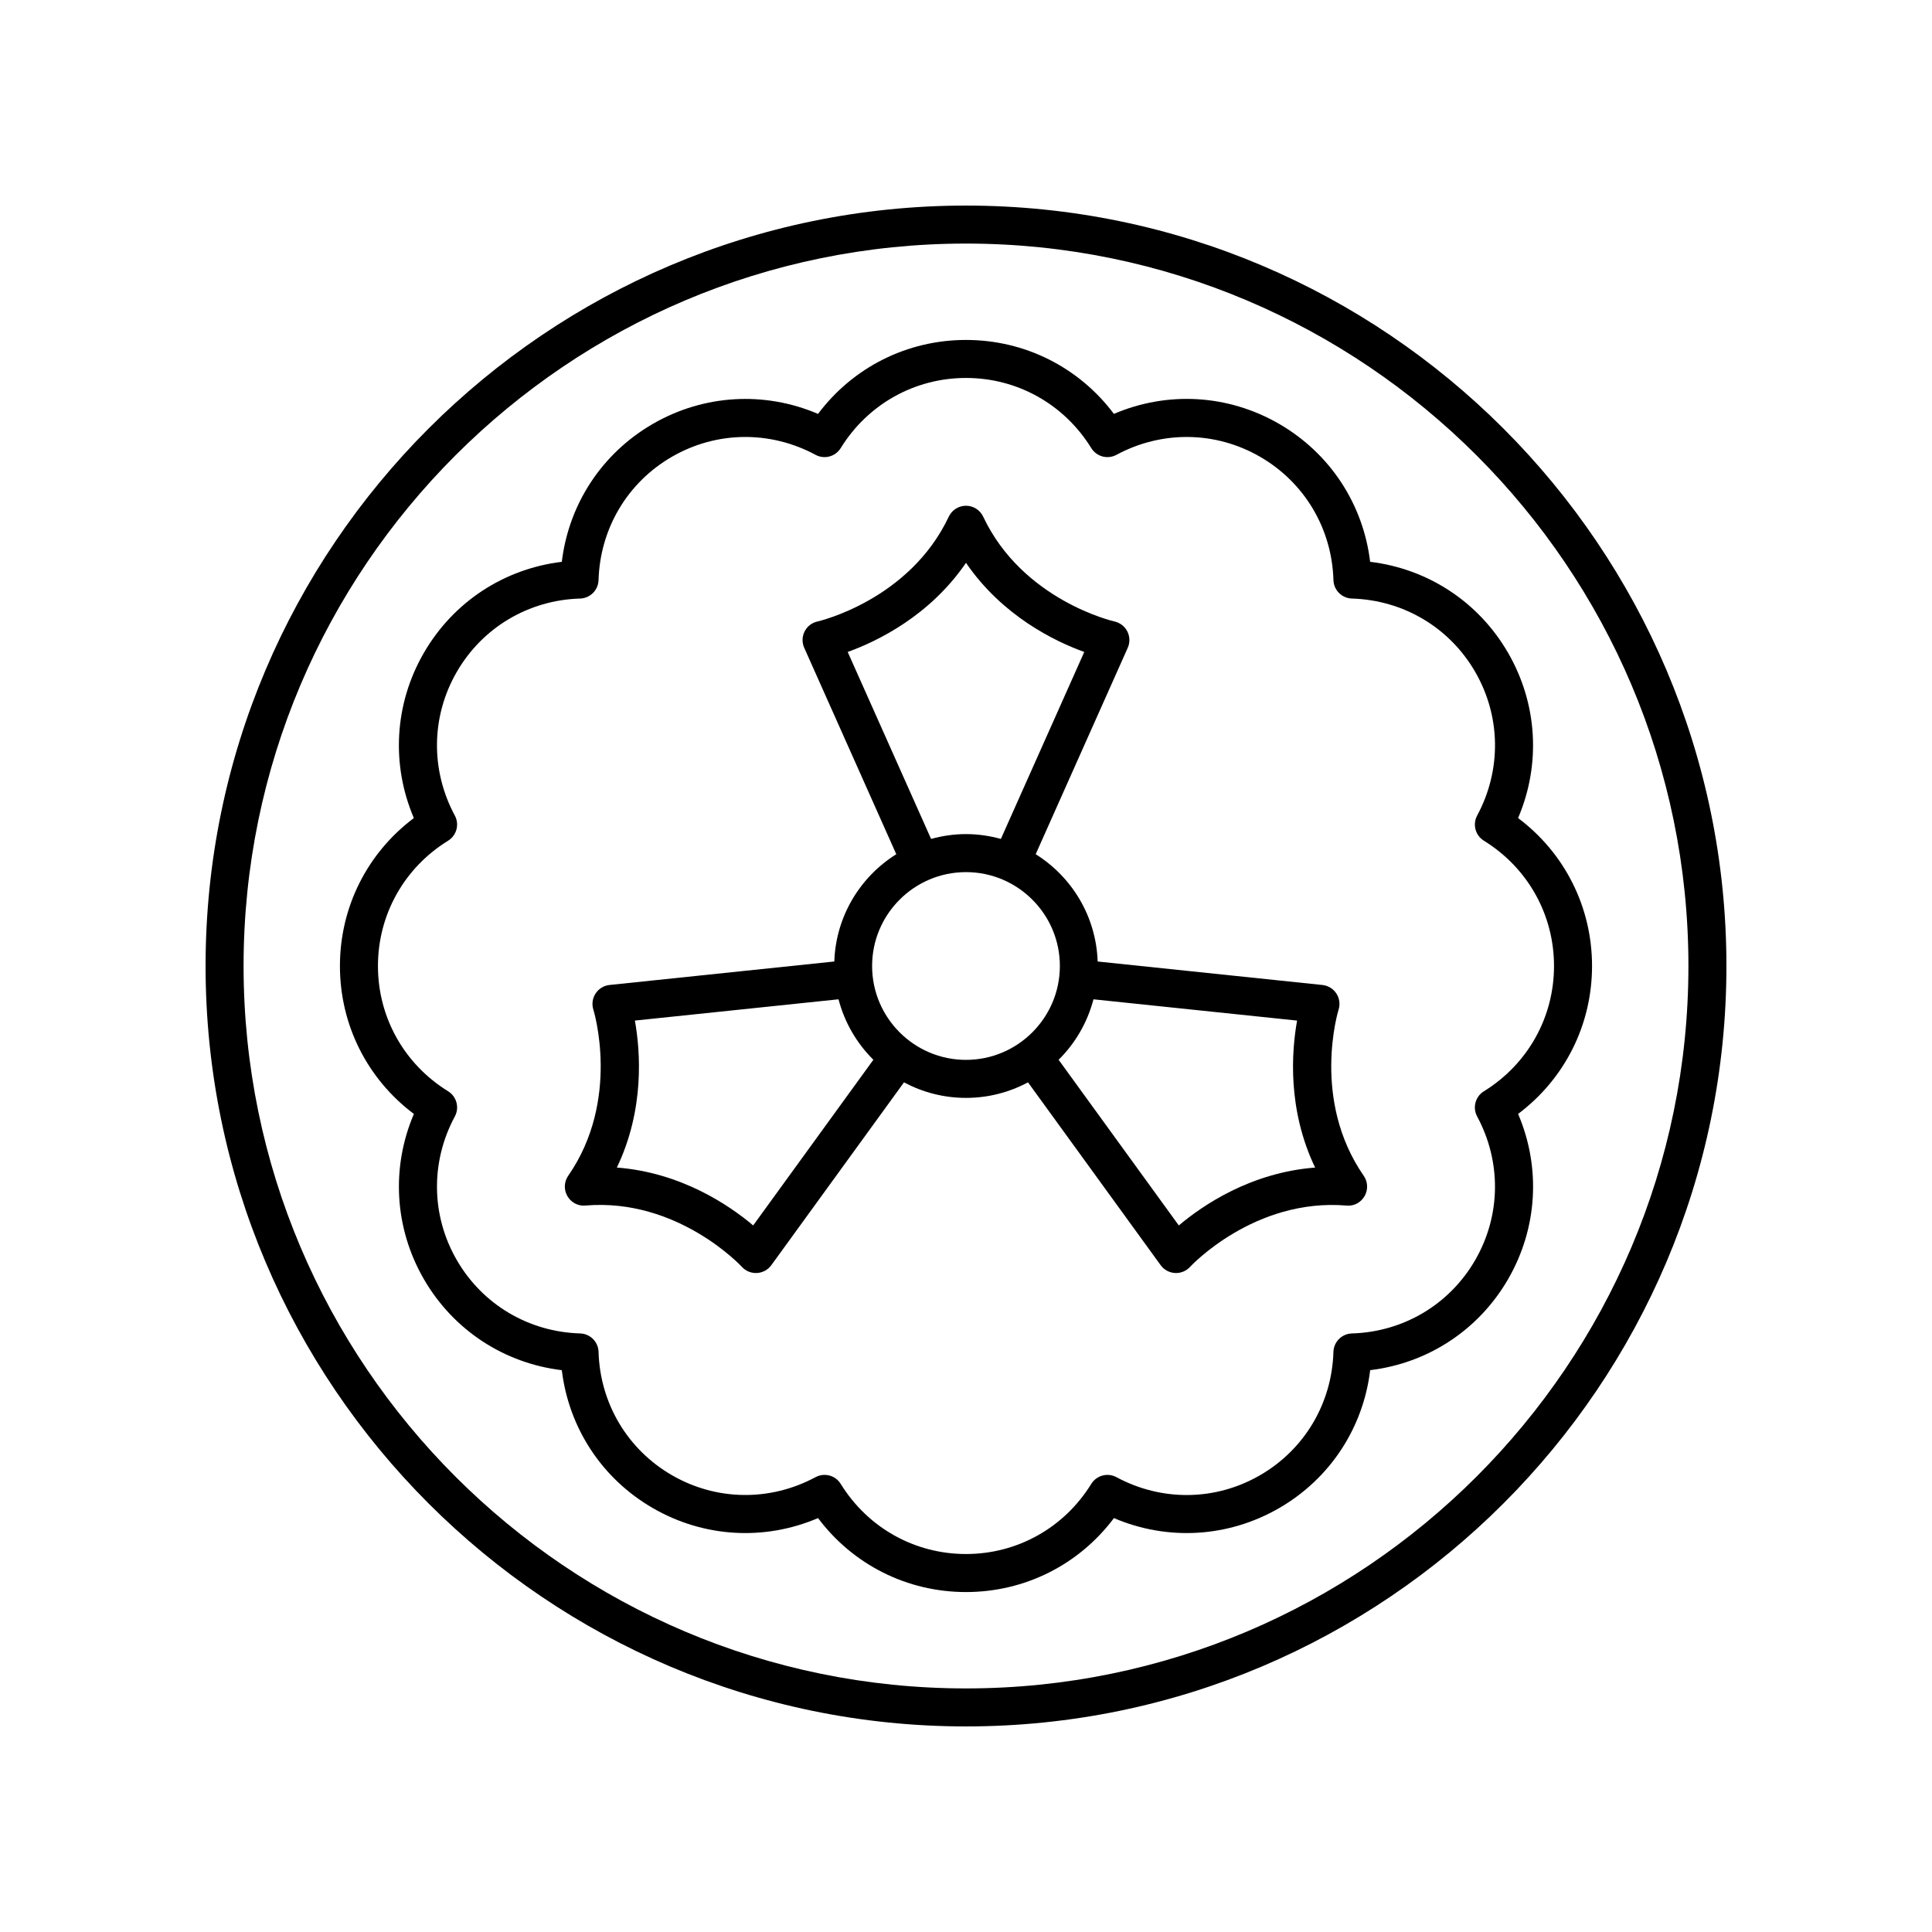
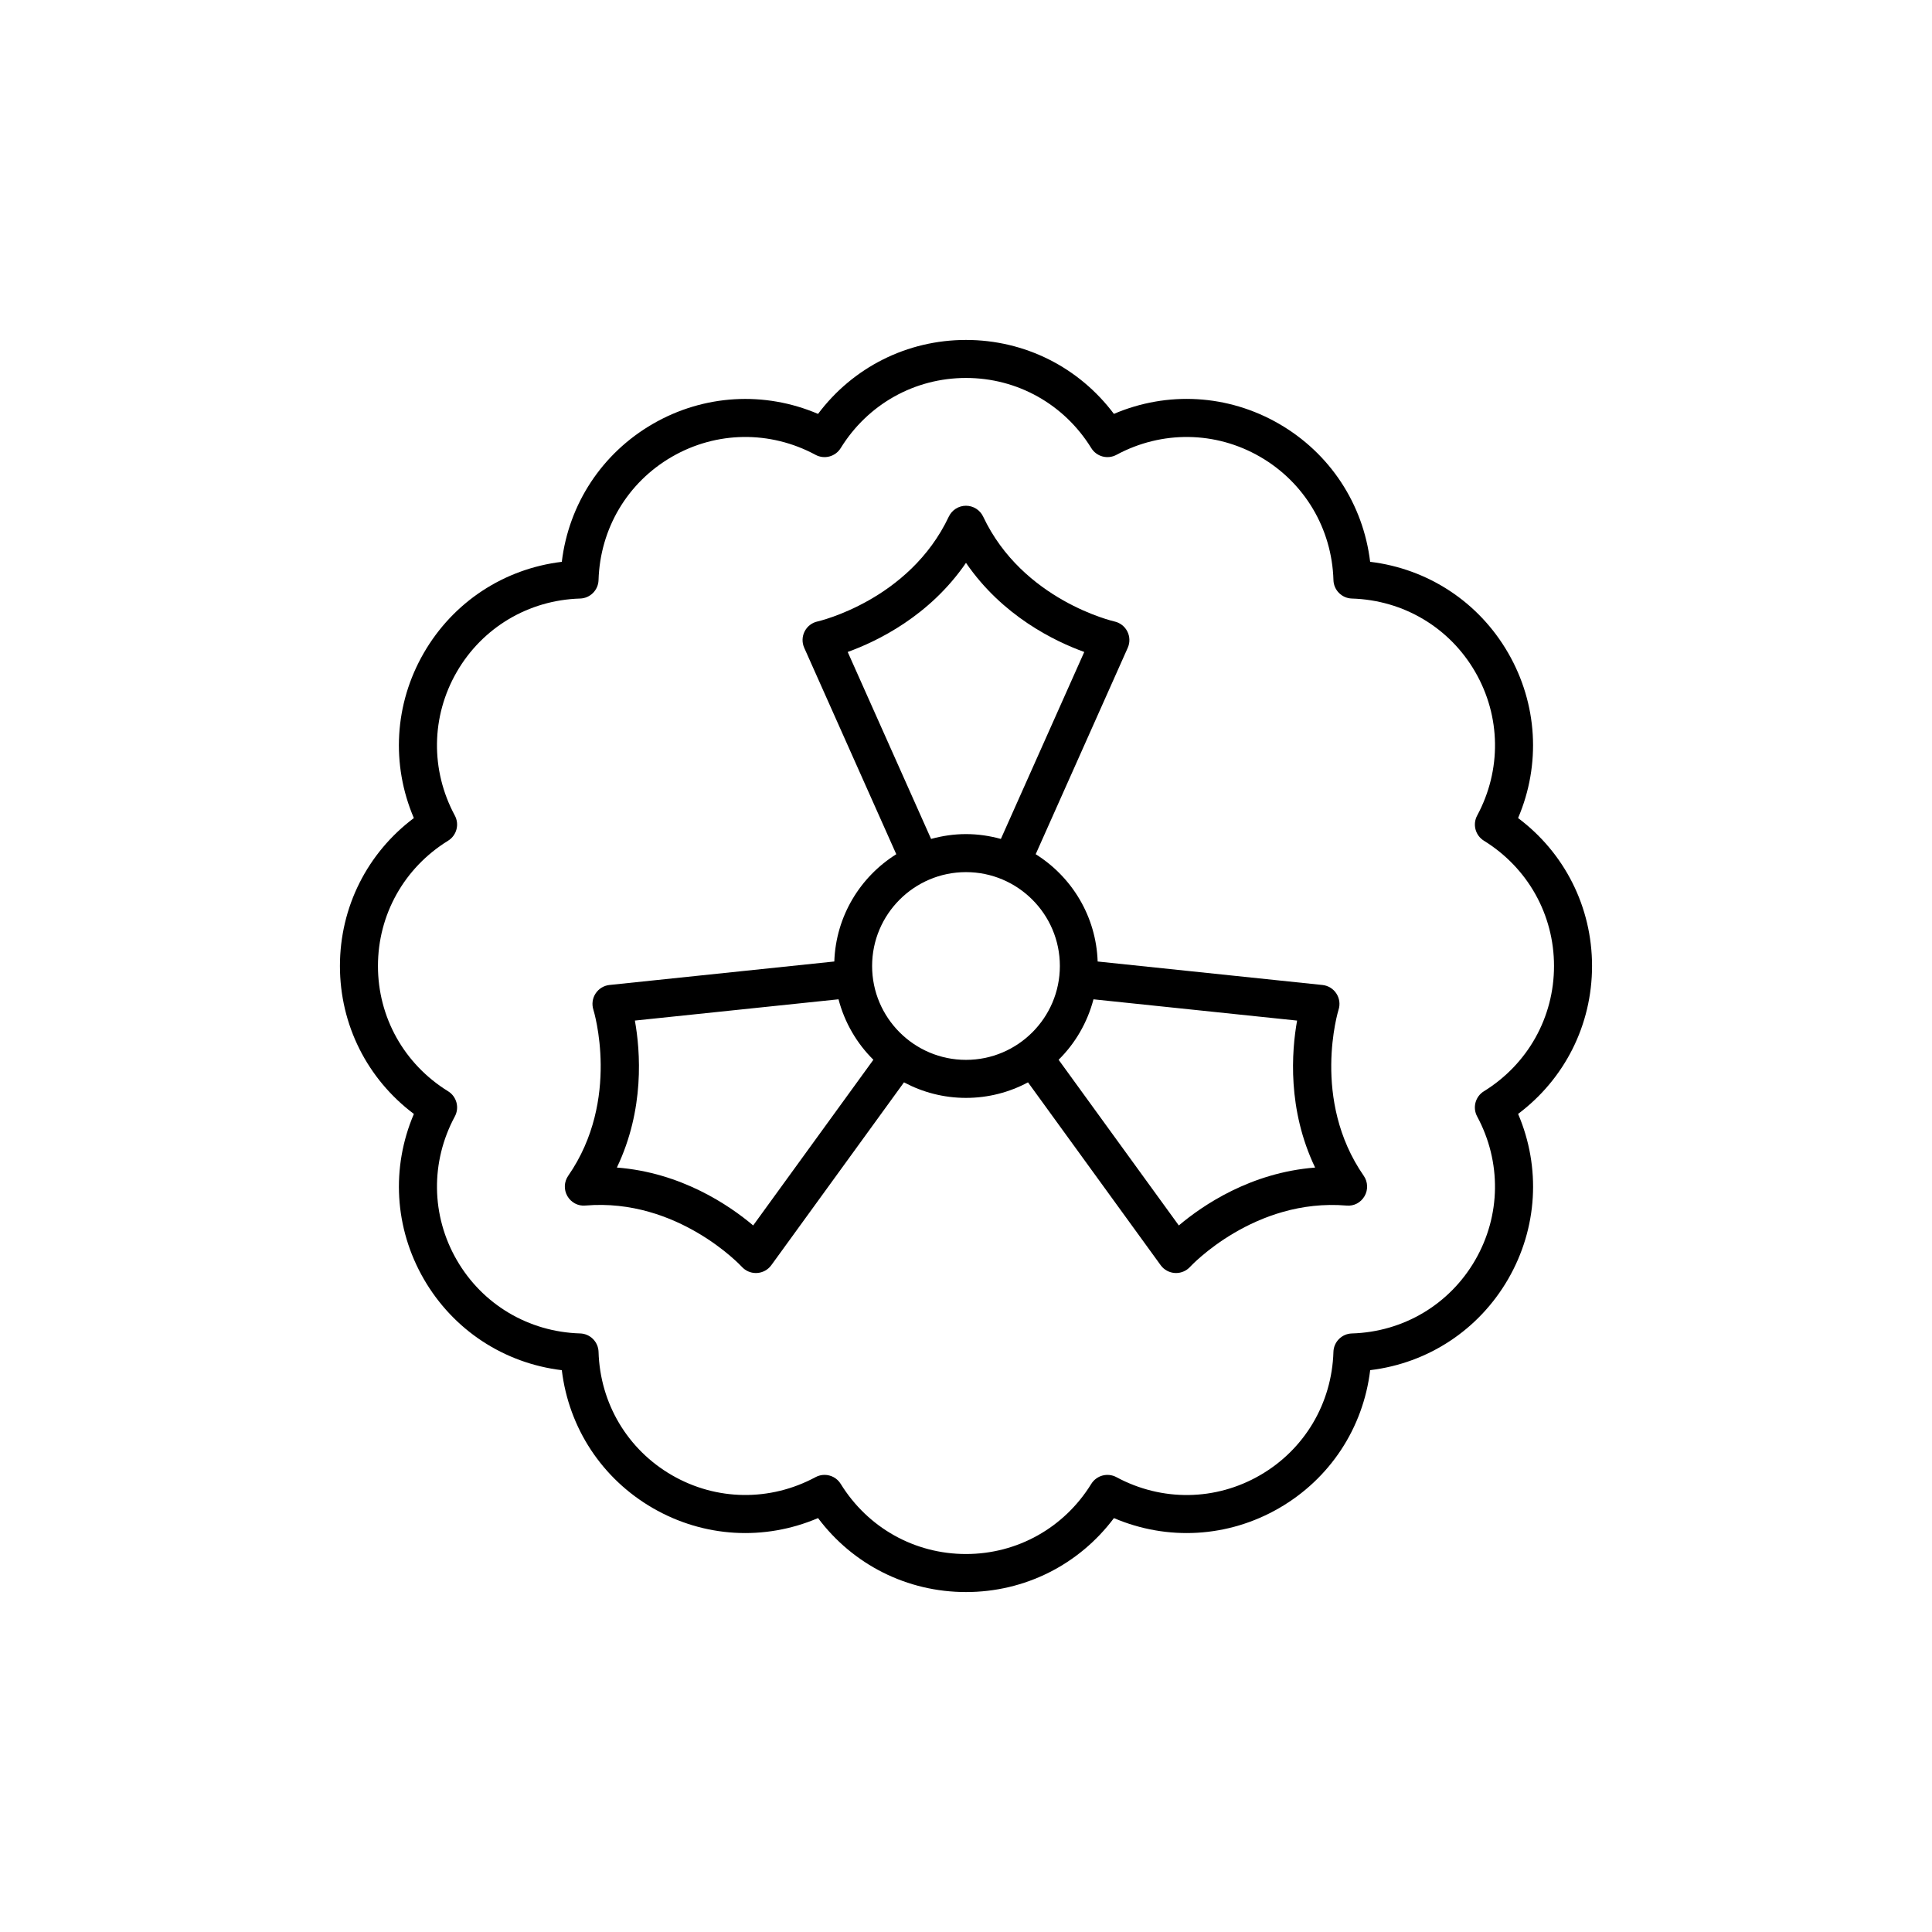
<svg xmlns="http://www.w3.org/2000/svg" fill="#000000" width="800px" height="800px" version="1.1" viewBox="144 144 512 512">
  <g>
-     <path d="m400 601.52c111.12 0 201.52-90.402 201.52-201.52s-90.402-201.52-201.52-201.52-201.52 90.402-201.52 201.52 90.402 201.52 201.52 201.52zm0-392.97c105.56 0 191.45 85.883 191.45 191.45-0.004 105.56-85.887 191.45-191.45 191.45-105.57 0-191.45-85.883-191.45-191.45 0-105.57 85.883-191.45 191.45-191.45z" />
-     <path d="m340.59 479.71c0.957 1.059 2.316 1.656 3.738 1.656 0.09 0 0.18-0.004 0.27-0.008 1.52-0.082 2.914-0.844 3.809-2.07l35.16-48.457c4.902 2.621 10.492 4.121 16.434 4.121 5.938 0 11.527-1.496 16.43-4.121l35.16 48.461c0.891 1.227 2.289 1.98 3.797 2.066 0.098 0.004 0.188 0.008 0.281 0.008 1.41 0 2.766-0.594 3.723-1.645 0.168-0.184 17.012-18.27 41.453-16.234 1.996 0.195 3.805-0.812 4.781-2.5 0.973-1.688 0.887-3.789-0.223-5.391-13.984-20.168-6.742-43.781-6.672-44.004 0.469-1.445 0.254-3.023-0.574-4.297-0.824-1.273-2.184-2.106-3.695-2.262l-59.57-6.223c-0.406-11.992-6.859-22.445-16.422-28.434l24.398-54.707c0.617-1.383 0.574-2.969-0.109-4.32-0.68-1.352-1.941-2.328-3.422-2.652-0.242-0.055-24.309-5.586-34.785-27.781-0.832-1.766-2.609-2.887-4.555-2.887-1.949 0-3.723 1.125-4.555 2.887-10.48 22.195-34.547 27.727-34.773 27.777-1.484 0.316-2.746 1.289-3.434 2.644-0.688 1.352-0.727 2.945-0.109 4.332l24.398 54.707c-9.562 5.984-16.016 16.441-16.422 28.43l-59.574 6.223c-1.504 0.156-2.859 0.988-3.688 2.254-0.832 1.266-1.047 2.848-0.59 4.289 0.078 0.234 7.32 23.844-6.664 44.016-1.113 1.602-1.199 3.703-0.223 5.391 0.977 1.688 2.832 2.699 4.781 2.5 24.445-2.051 41.285 16.055 41.445 16.23zm151.93-26.293c-17.047 1.316-29.785 9.992-36.121 15.34l-31.855-43.906c4.402-4.348 7.625-9.863 9.238-16.023l53.961 5.637c-1.461 8.164-2.609 23.527 4.777 38.953zm-123.87-136.64c7.801-2.816 21.684-9.508 31.348-23.617 9.664 14.109 23.543 20.801 31.344 23.617l-22.098 49.547c-2.949-0.809-6.043-1.281-9.246-1.281-3.207 0-6.297 0.469-9.25 1.281zm31.348 58.344c13.719 0 24.879 11.16 24.879 24.879-0.004 13.715-11.164 24.875-24.879 24.875-13.719 0-24.879-11.16-24.879-24.875 0-13.719 11.16-24.879 24.879-24.879zm-87.746 39.34 53.965-5.637c1.613 6.164 4.836 11.676 9.238 16.023l-31.855 43.906c-6.34-5.348-19.074-14.023-36.121-15.34 7.383-15.422 6.234-30.789 4.773-38.953z" />
+     <path d="m340.59 479.71c0.957 1.059 2.316 1.656 3.738 1.656 0.09 0 0.18-0.004 0.27-0.008 1.52-0.082 2.914-0.844 3.809-2.07l35.16-48.457c4.902 2.621 10.492 4.121 16.434 4.121 5.938 0 11.527-1.496 16.43-4.121l35.16 48.461c0.891 1.227 2.289 1.98 3.797 2.066 0.098 0.004 0.188 0.008 0.281 0.008 1.41 0 2.766-0.594 3.723-1.645 0.168-0.184 17.012-18.27 41.453-16.234 1.996 0.195 3.805-0.812 4.781-2.5 0.973-1.688 0.887-3.789-0.223-5.391-13.984-20.168-6.742-43.781-6.672-44.004 0.469-1.445 0.254-3.023-0.574-4.297-0.824-1.273-2.184-2.106-3.695-2.262l-59.57-6.223c-0.406-11.992-6.859-22.445-16.422-28.434l24.398-54.707c0.617-1.383 0.574-2.969-0.109-4.32-0.68-1.352-1.941-2.328-3.422-2.652-0.242-0.055-24.309-5.586-34.785-27.781-0.832-1.766-2.609-2.887-4.555-2.887-1.949 0-3.723 1.125-4.555 2.887-10.48 22.195-34.547 27.727-34.773 27.777-1.484 0.316-2.746 1.289-3.434 2.644-0.688 1.352-0.727 2.945-0.109 4.332l24.398 54.707c-9.562 5.984-16.016 16.441-16.422 28.43l-59.574 6.223c-1.504 0.156-2.859 0.988-3.688 2.254-0.832 1.266-1.047 2.848-0.59 4.289 0.078 0.234 7.32 23.844-6.664 44.016-1.113 1.602-1.199 3.703-0.223 5.391 0.977 1.688 2.832 2.699 4.781 2.5 24.445-2.051 41.285 16.055 41.445 16.23zm151.93-26.293c-17.047 1.316-29.785 9.992-36.121 15.34l-31.855-43.906c4.402-4.348 7.625-9.863 9.238-16.023l53.961 5.637c-1.461 8.164-2.609 23.527 4.777 38.953zm-123.87-136.64c7.801-2.816 21.684-9.508 31.348-23.617 9.664 14.109 23.543 20.801 31.344 23.617l-22.098 49.547c-2.949-0.809-6.043-1.281-9.246-1.281-3.207 0-6.297 0.469-9.25 1.281zm31.348 58.344c13.719 0 24.879 11.16 24.879 24.879-0.004 13.715-11.164 24.875-24.879 24.875-13.719 0-24.879-11.16-24.879-24.875 0-13.719 11.16-24.879 24.879-24.879zm-87.746 39.34 53.965-5.637c1.613 6.164 4.836 11.676 9.238 16.023l-31.855 43.906c-6.34-5.348-19.074-14.023-36.121-15.34 7.383-15.422 6.234-30.789 4.773-38.953" />
    <path d="m317.04 543.68c13.504 7.797 29.551 8.695 43.75 2.629 9.262 12.352 23.609 19.602 39.207 19.602s29.941-7.246 39.207-19.598c14.191 6.062 30.246 5.164 43.75-2.633 13.504-7.797 22.309-21.246 24.156-36.574 15.324-1.848 28.773-10.648 36.574-24.156 7.797-13.504 8.695-29.551 2.629-43.75 12.344-9.262 19.594-23.605 19.594-39.199 0-15.598-7.246-29.941-19.598-39.207 6.062-14.195 5.164-30.242-2.633-43.75-7.797-13.504-21.246-22.309-36.574-24.156-1.848-15.324-10.648-28.773-24.156-36.574-13.5-7.797-29.551-8.699-43.75-2.629-9.262-12.348-23.605-19.594-39.199-19.594s-29.941 7.246-39.207 19.598c-14.195-6.062-30.242-5.164-43.75 2.629-13.504 7.797-22.309 21.246-24.156 36.574-15.324 1.848-28.773 10.648-36.574 24.156-7.797 13.504-8.695 29.551-2.633 43.75-12.344 9.258-19.59 23.605-19.59 39.203 0 15.594 7.246 29.941 19.598 39.207-6.066 14.195-5.168 30.242 2.629 43.75 7.797 13.504 21.246 22.309 36.574 24.156 1.848 15.32 10.648 28.77 24.152 36.566zm-51.996-65.766c-6.801-11.777-6.992-26-0.508-38.043 1.266-2.348 0.48-5.273-1.789-6.676-11.637-7.188-18.586-19.598-18.586-33.195 0-13.602 6.945-26.012 18.582-33.199 2.269-1.398 3.055-4.328 1.789-6.676-6.481-12.043-6.293-26.262 0.508-38.043 6.801-11.777 19.02-19.055 32.691-19.461 2.664-0.078 4.809-2.223 4.887-4.887 0.41-13.672 7.684-25.891 19.461-32.691 11.781-6.801 26.004-6.992 38.043-0.508 2.352 1.273 5.277 0.48 6.676-1.789 7.188-11.633 19.598-18.582 33.199-18.582 13.598 0 26.008 6.945 33.199 18.582 1.395 2.269 4.32 3.059 6.676 1.789 12.043-6.481 26.27-6.293 38.043 0.508 11.777 6.801 19.055 19.02 19.461 32.691 0.078 2.664 2.223 4.809 4.887 4.887 13.672 0.41 25.891 7.684 32.691 19.461 6.801 11.777 6.992 26 0.508 38.043-1.266 2.348-0.48 5.273 1.789 6.676 11.633 7.188 18.578 19.598 18.578 33.199 0 13.598-6.945 26.008-18.582 33.199-2.269 1.398-3.055 4.328-1.789 6.676 6.481 12.043 6.293 26.262-0.508 38.043-6.801 11.777-19.02 19.055-32.691 19.461-2.664 0.078-4.809 2.223-4.887 4.887-0.41 13.672-7.684 25.891-19.461 32.691-11.773 6.805-25.996 6.996-38.043 0.508-2.348-1.262-5.273-0.48-6.676 1.789-7.184 11.633-19.594 18.578-33.195 18.578s-26.012-6.945-33.199-18.582c-0.945-1.539-2.594-2.391-4.289-2.391-0.809 0-1.625 0.195-2.383 0.602-12.043 6.481-26.27 6.293-38.043-0.508-11.777-6.801-19.055-19.02-19.461-32.691-0.078-2.664-2.223-4.809-4.887-4.887-13.672-0.406-25.895-7.684-32.691-19.461z" />
  </g>
</svg>